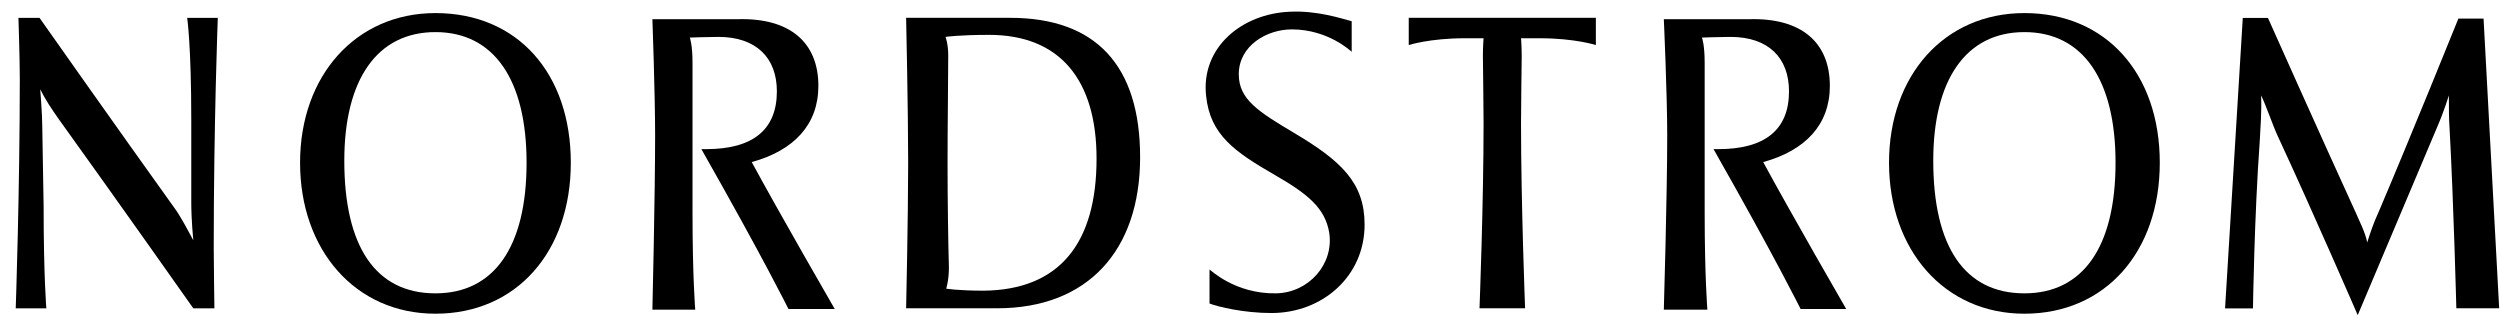
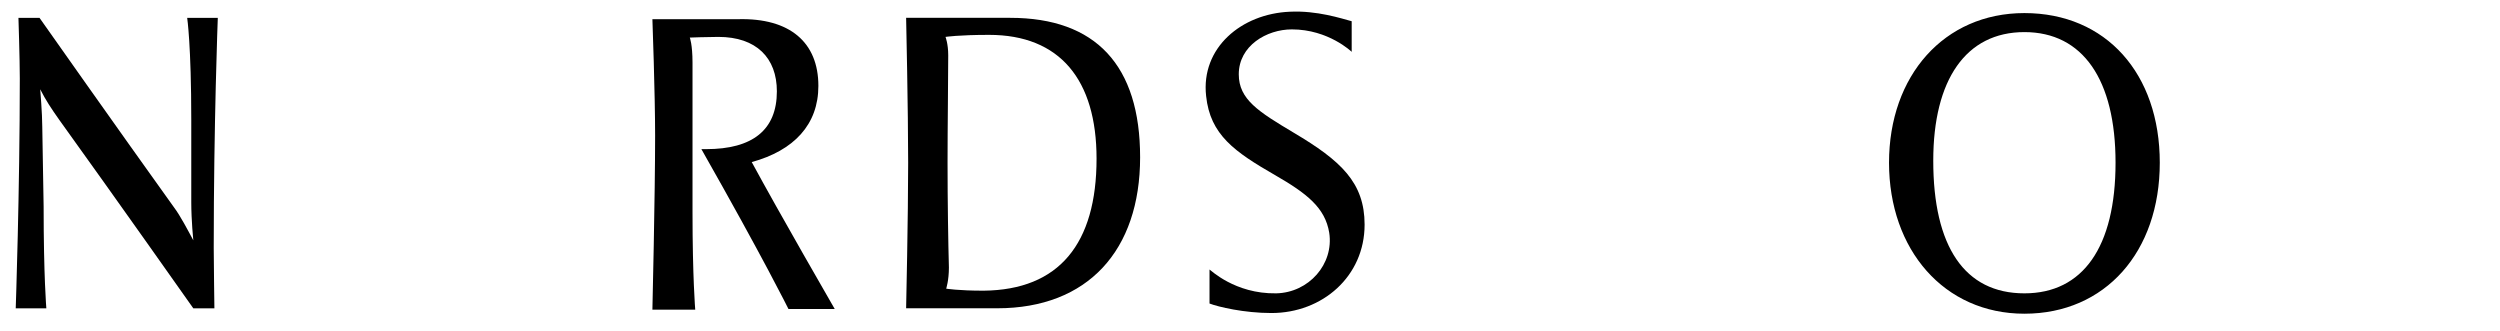
<svg xmlns="http://www.w3.org/2000/svg" width="151px" height="20px" viewBox="0 0 151 20" version="1.1">
  <title>Nordstrom_bw</title>
  <g id="Page-1" stroke="none" stroke-width="1" fill="none" fill-rule="evenodd">
    <g id="Nordstrom_bw" transform="translate(0.95, 0.699)" fill="#000000" fill-rule="nonzero">
-       <path d="M25.351,17.019 C28.884,17.019 30.855,14.224 30.855,9.129 C30.855,4.117 28.884,1.24 25.351,1.24 C21.817,1.24 19.846,4.117 19.846,9.003 C19.843,14.183 21.732,17.019 25.351,17.019 M25.351,0.091 C30.322,0.091 33.527,3.747 33.527,9.129 C33.527,14.511 30.24,18.249 25.351,18.249 C20.502,18.249 17.174,14.388 17.174,9.129 C17.174,3.87 20.543,0.091 25.351,0.091" id="XMLID_5_" />
      <path d="M65.282,8.883 C65.282,4.117 63.064,1.407 58.79,1.407 C56.941,1.407 56.159,1.53 56.159,1.53 C56.159,1.53 56.323,1.94 56.323,2.64 C56.323,4.161 56.282,6.953 56.282,9.132 C56.282,11.473 56.323,13.981 56.364,15.46 C56.364,16.24 56.2,16.735 56.2,16.735 C56.2,16.735 56.897,16.858 58.459,16.858 C63.023,16.814 65.282,14.019 65.282,8.883 M67.913,8.801 C67.913,14.429 64.749,17.921 59.285,17.921 L53.78,17.921 C53.78,17.921 53.903,12.375 53.903,9.129 C53.903,5.965 53.78,0.378 53.78,0.378 L60.067,0.378 C65.241,0.378 67.913,3.255 67.913,8.801" id="XMLID_8_" />
      <path d="M121.324,17.019 C124.857,17.019 126.829,14.224 126.829,9.129 C126.829,4.117 124.857,1.24 121.324,1.24 C117.791,1.24 115.819,4.117 115.819,9.003 C115.816,14.183 117.706,17.019 121.324,17.019 M121.324,0.091 C126.255,0.091 129.501,3.747 129.501,9.129 C129.501,14.511 126.214,18.249 121.324,18.249 C116.476,18.249 113.147,14.388 113.147,9.129 C113.147,3.87 116.476,0.091 121.324,0.091" id="XMLID_11_" />
      <path d="M1.685,11.76 C1.685,15.991 1.849,17.924 1.849,17.924 L3.12250226e-15,17.924 C3.12250226e-15,17.924 0.246,10.817 0.246,4.037 C0.246,2.886 0.164,0.381 0.164,0.381 L1.438,0.381 C1.438,0.381 6.328,7.325 9.574,11.845 C9.943,12.337 10.395,13.202 10.726,13.817 C10.726,13.817 10.603,12.624 10.603,11.517 L10.603,6.545 C10.603,2.025 10.356,0.381 10.356,0.381 L12.205,0.381 C12.205,0.381 11.959,6.791 11.959,14.268 C11.959,15.006 12,17.924 12,17.924 L10.726,17.924 C10.726,17.924 5.918,11.104 2.631,6.542 C2.139,5.845 1.811,5.35 1.479,4.694 C1.479,4.694 1.603,6.173 1.603,6.953 L1.685,11.76 L1.685,11.76 Z" id="XMLID_12_" />
      <path d="M76.131,17.019 C78.103,16.978 79.623,15.252 79.336,13.363 C79.09,11.842 77.979,10.981 76.049,9.87 C73.626,8.473 72.146,7.448 71.9,5.104 C71.572,2.186 74.036,0.132 76.954,0.009 C78.598,-0.073 80.077,0.419 80.692,0.583 L80.692,2.432 C80.692,2.432 79.295,1.076 77.077,1.076 C75.557,1.076 73.872,2.063 73.872,3.788 C73.872,5.309 75.064,6.047 77.2,7.322 C80.036,9.006 81.472,10.322 81.472,12.868 C81.472,15.991 78.926,18.208 75.844,18.208 C74.2,18.208 72.639,17.839 72.105,17.634 L72.105,15.58 C72.144,15.58 73.623,17.06 76.131,17.019" id="XMLID_13_" />
-       <path d="M95.44,0.378 L95.44,2.022 C95.44,2.022 94.166,1.612 92.071,1.612 L90.92,1.612 C90.92,1.612 90.961,2.063 90.961,2.722 C90.961,2.722 90.92,5.845 90.92,6.747 C90.92,11.637 91.166,17.921 91.166,17.921 L88.412,17.921 C88.412,17.921 88.658,11.634 88.658,6.747 C88.658,5.886 88.617,2.722 88.617,2.722 C88.617,2.066 88.658,1.612 88.658,1.612 L87.507,1.612 C85.412,1.612 84.138,2.022 84.138,2.022 L84.138,0.378 L95.44,0.378 L95.44,0.378 Z" id="XMLID_14_" />
-       <path d="M150,17.921 L147.413,17.921 C147.413,17.921 147.249,11.511 147.003,7.035 C146.962,6.501 146.962,5.801 146.962,5.063 C146.962,5.063 146.675,6.009 146.265,6.953 L141.457,18.334 C141.457,18.334 138.785,12.17 136.649,7.571 C136.321,6.873 135.911,5.64 135.621,5.066 C135.662,6.012 135.58,7.037 135.539,7.82 C135.211,12.34 135.129,17.927 135.129,17.927 L133.444,17.927 L134.514,0.384 L136.034,0.384 C136.034,0.384 139.28,7.656 141.334,12.135 C141.58,12.709 141.908,13.328 142.031,13.943 C142.236,13.286 142.441,12.709 142.688,12.176 C144.618,7.656 147.536,0.425 147.536,0.425 L149.057,0.425 L150,17.921 Z" id="XMLID_15_" />
-       <path d="M109.573,4.489 C109.573,6.829 108.094,8.391 105.548,9.091 C107.191,12.132 110.561,17.965 110.561,17.965 L107.807,17.965 C107.807,17.965 106.327,14.965 102.548,8.309 L102.835,8.309 C105.63,8.309 107.106,7.158 107.106,4.817 C107.106,2.804 105.873,1.53 103.573,1.53 C102.917,1.53 101.848,1.571 101.848,1.571 C101.848,1.571 102.012,1.981 102.012,3.091 L102.012,12.129 C102.012,16.032 102.176,18.003 102.176,18.003 L99.545,18.003 C99.545,18.003 99.75,11.101 99.75,7.486 C99.75,4.981 99.545,0.46 99.545,0.46 L104.722,0.46 C107.848,0.378 109.573,1.858 109.573,4.489" id="XMLID_16_" />
      <path d="M48.48,4.489 C48.48,6.829 47.001,8.391 44.455,9.091 C46.099,12.132 49.468,17.965 49.468,17.965 L46.673,17.965 C46.673,17.965 45.193,14.965 41.414,8.309 L41.701,8.309 C44.496,8.309 45.973,7.158 45.973,4.817 C45.973,2.804 44.739,1.53 42.439,1.53 C41.783,1.53 40.714,1.571 40.714,1.571 C40.714,1.571 40.878,1.981 40.878,3.091 L40.878,12.129 C40.878,16.032 41.042,18.003 41.042,18.003 L38.455,18.003 C38.455,18.003 38.619,11.101 38.619,7.486 C38.619,4.981 38.455,0.46 38.455,0.46 L43.632,0.46 C46.755,0.378 48.48,1.858 48.48,4.489" id="XMLID_17_" />
    </g>
  </g>
</svg>